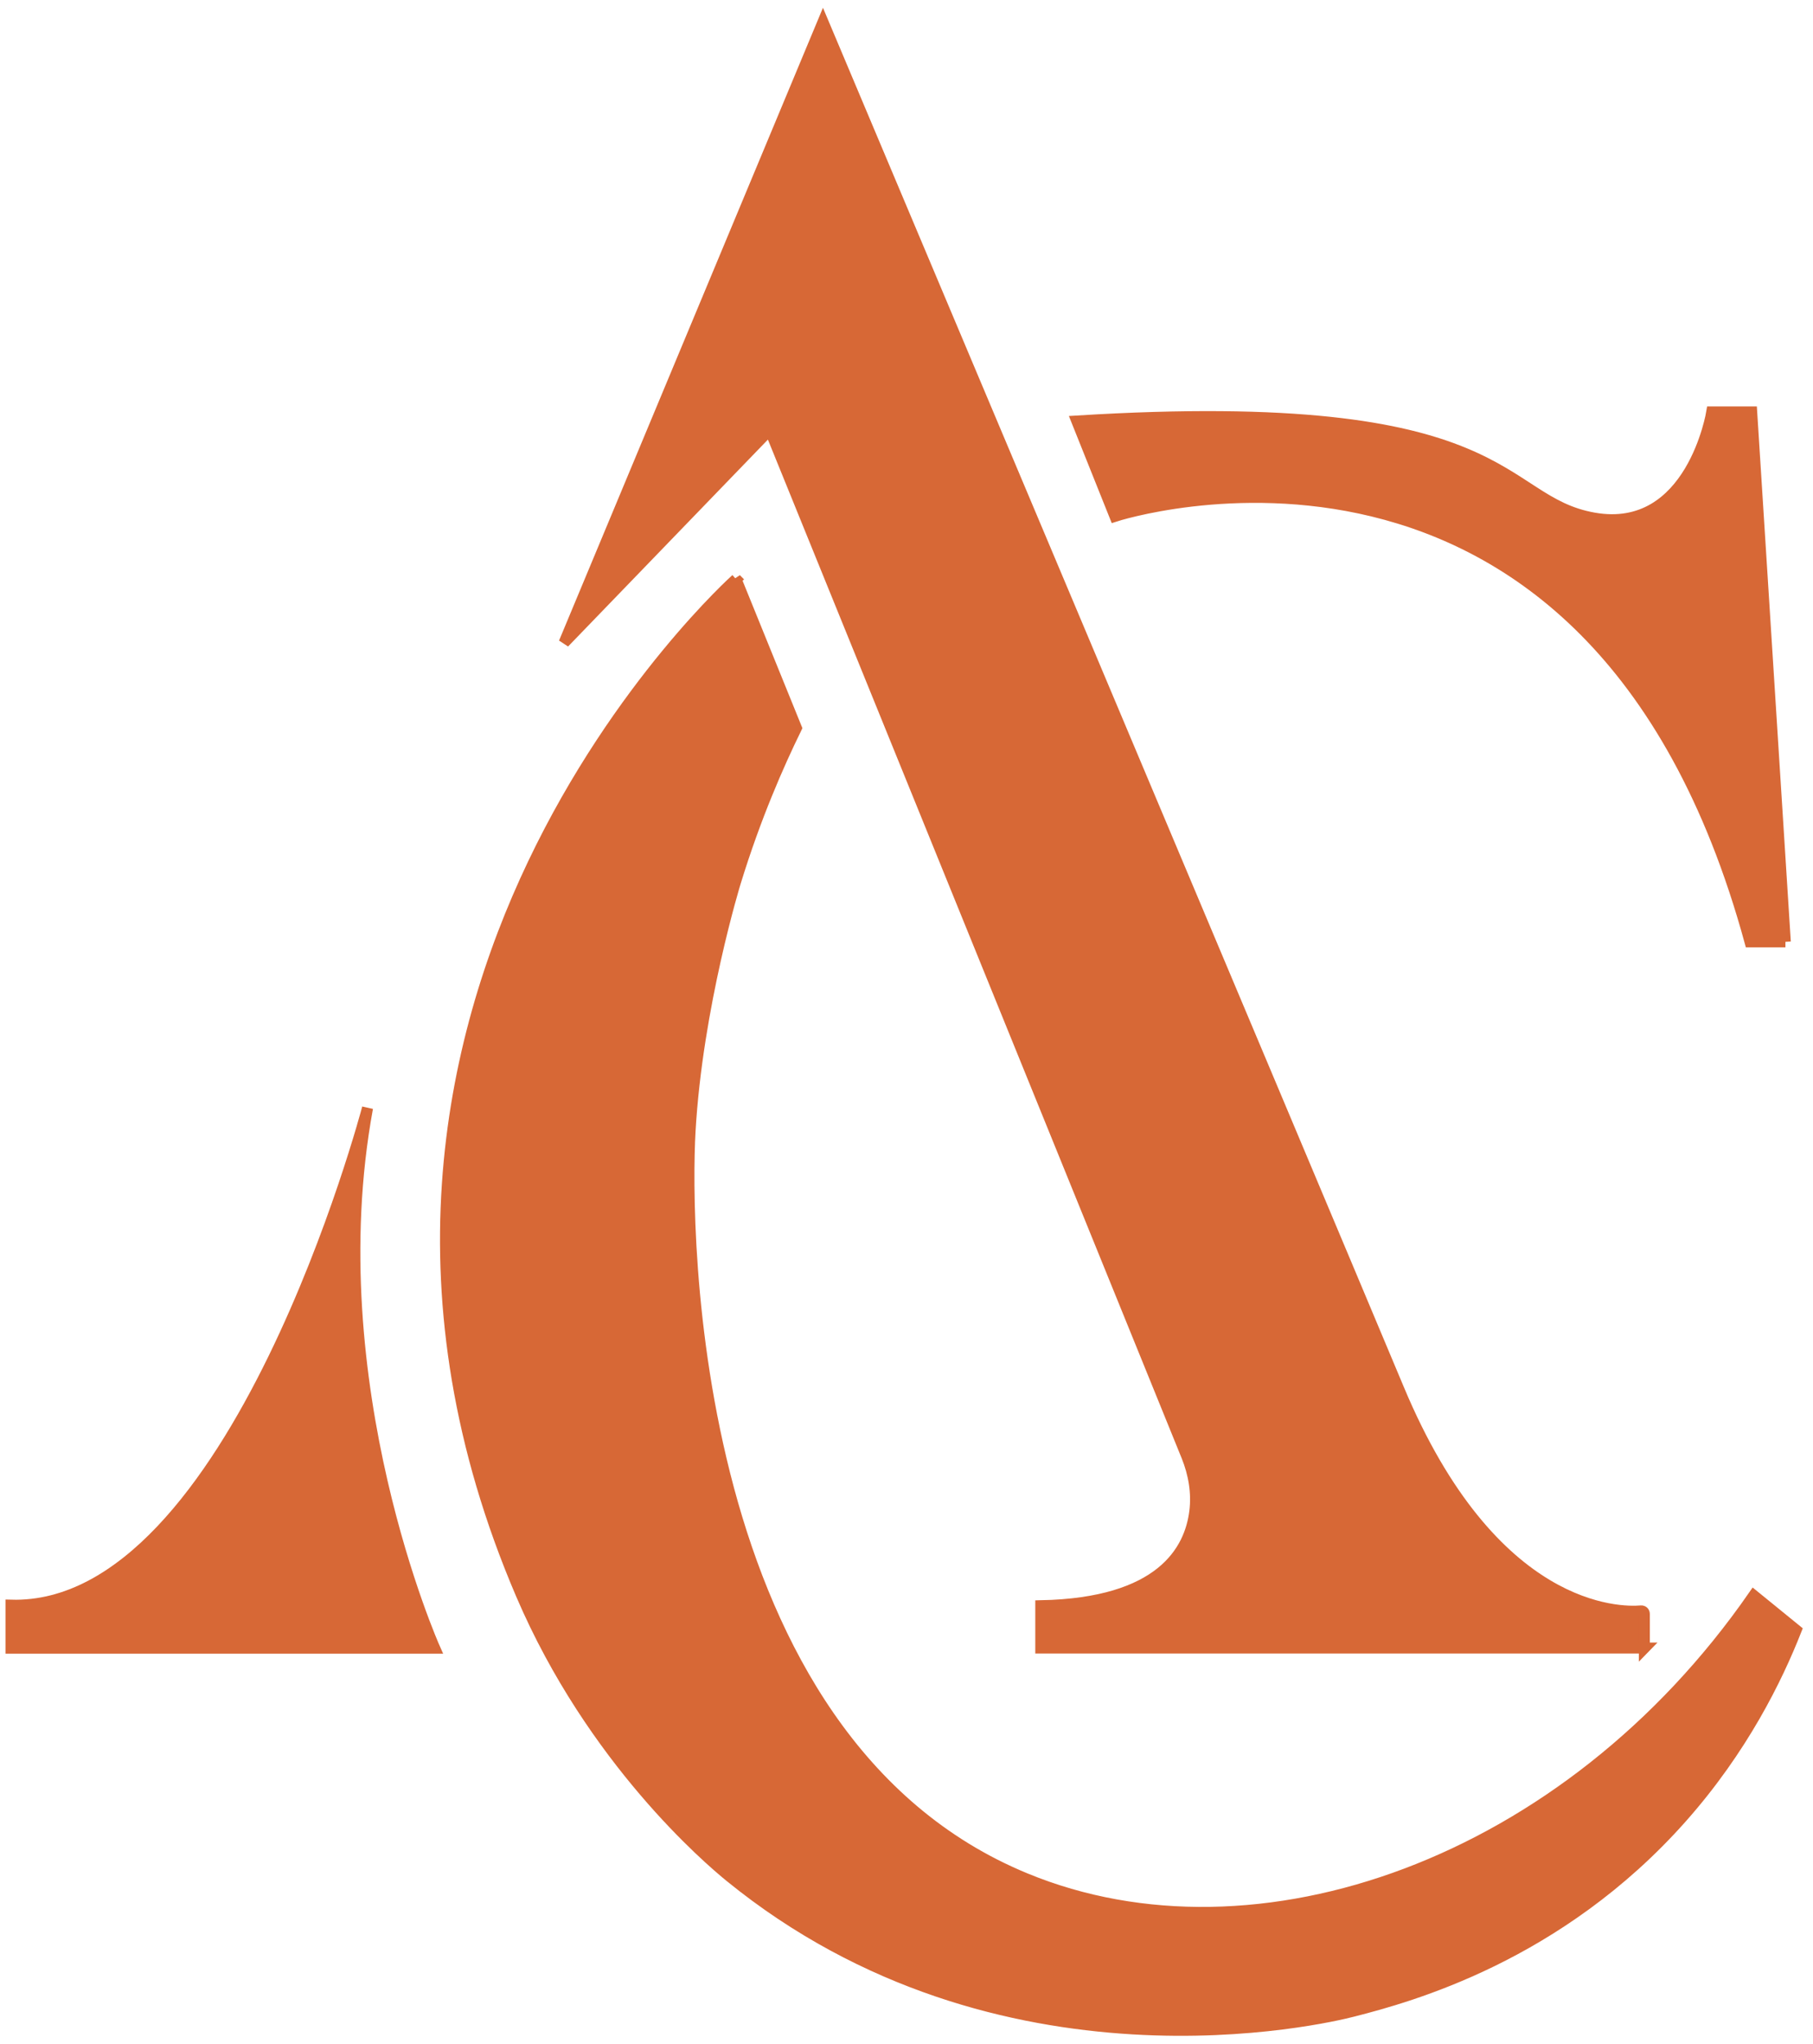
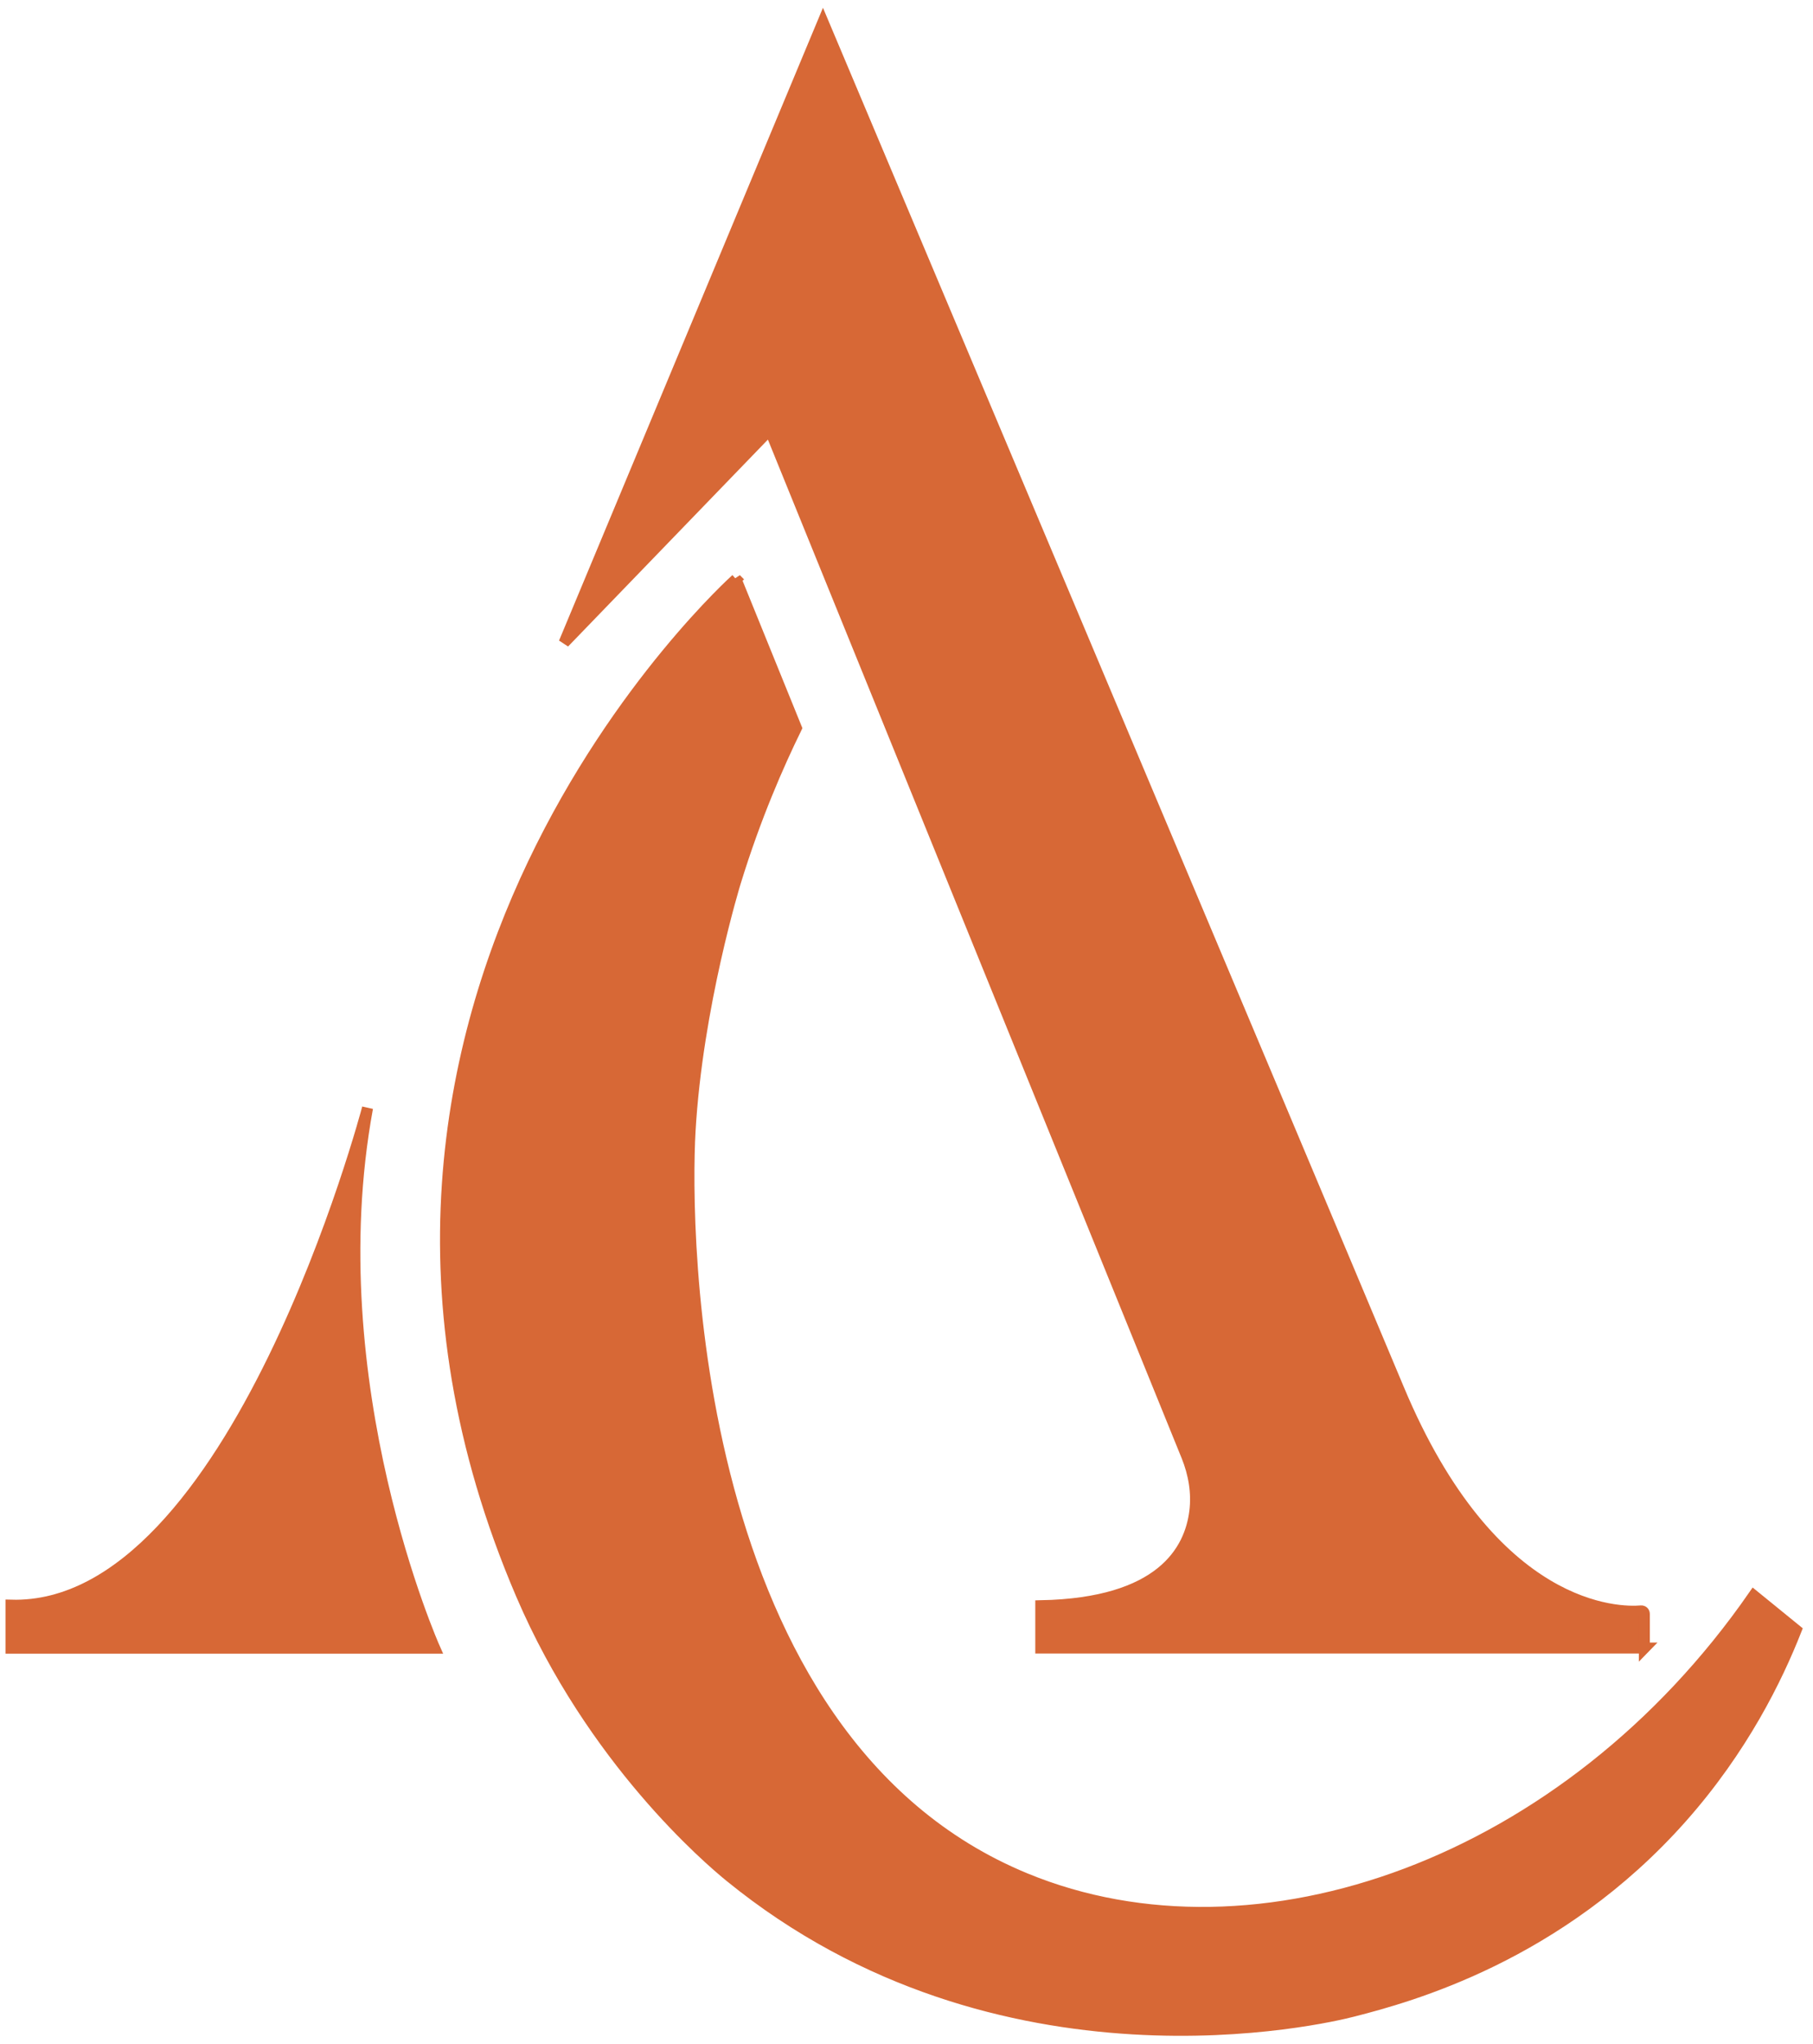
<svg xmlns="http://www.w3.org/2000/svg" width="165" height="186" viewBox="0 0 165 186" fill="none">
  <path d="M149.65 149.97V146.85C149.65 146.69 149.52 146.57 149.36 146.58C147.41 146.75 135.84 146.8 127.3 126.4C117.94 104.06 74.9 2 74.9 2L51.34 58.48L70.06 39.1L108.01 132.51C108.65 134.1 108.95 135.82 108.74 137.52C108.3 141.1 105.66 145.9 94.72 146.11V149.96H149.66L149.65 149.97Z" fill="#D76836" stroke="#D76836" />
-   <path d="M39.56 149.97C39.56 149.97 28.83 125.91 33.45 100.81C33.45 100.81 21.39 146.64 1 146.06V149.97H39.56Z" fill="#D76836" stroke="#D76836" />
-   <path d="M162.48 85.7L159.42 37.48H155.79C155.79 37.48 153.97 48.71 145.06 47.14C136.14 45.57 138.04 35.83 98 38.31L101.47 46.98C101.47 46.98 144.81 32.82 159.27 85.7H162.49H162.48Z" fill="#D76836" stroke="#D76836" />
+   <path d="M39.56 149.97C39.56 149.97 28.83 125.91 33.45 100.81C33.45 100.81 21.39 146.64 1 146.06V149.97Z" fill="#D76836" stroke="#D76836" />
  <path d="M66.99 52.7C66.99 52.7 24.25 90.94 47.44 145.08C53.9 160.16 64.53 169.21 66.45 170.77C90.97 190.72 120.65 183.65 123.13 183.01C128.29 181.69 141.85 178.01 153.03 165.42C158.62 159.12 161.74 152.71 163.47 148.32L159.61 145.18C142.63 169.67 114.38 179.59 93.35 170.94C62.48 158.25 62.3 111.76 62.8 102.96C63.45 91.54 66.94 80.23 66.94 80.23C68.75 74.35 70.83 69.61 72.48 66.24L66.98 52.69L66.99 52.7Z" fill="#D76836" stroke="#D76836" />
</svg>